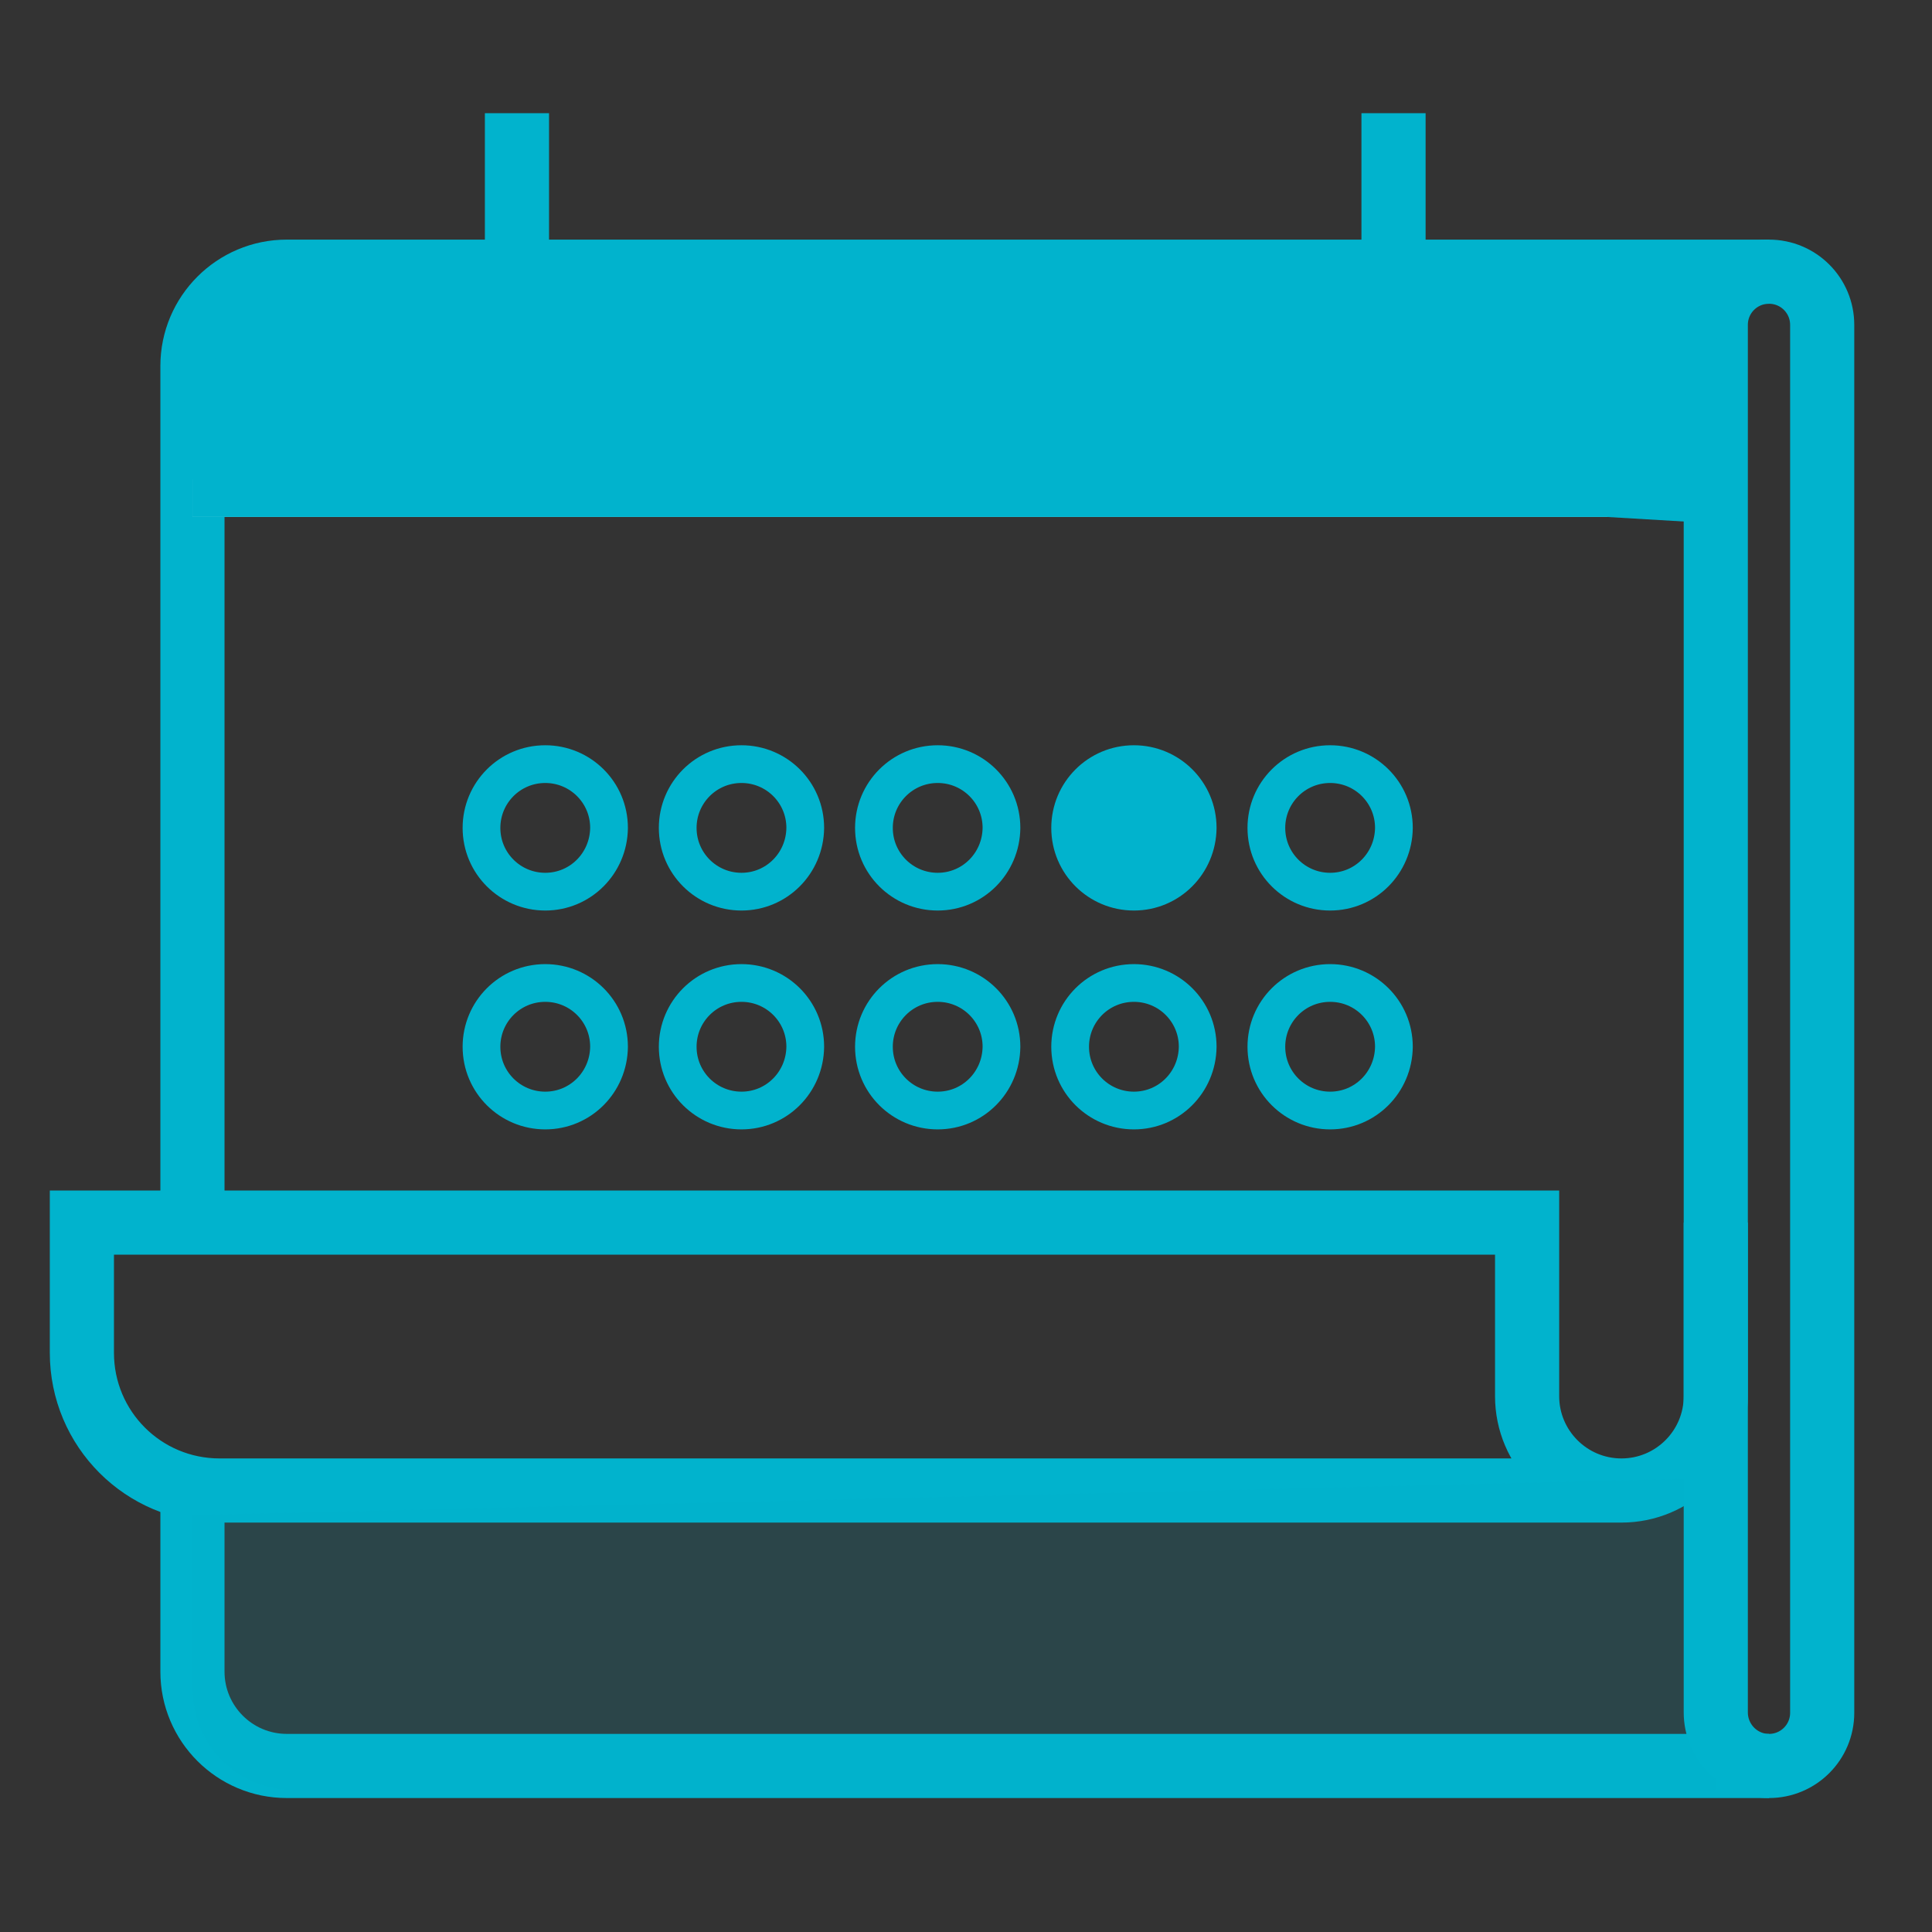
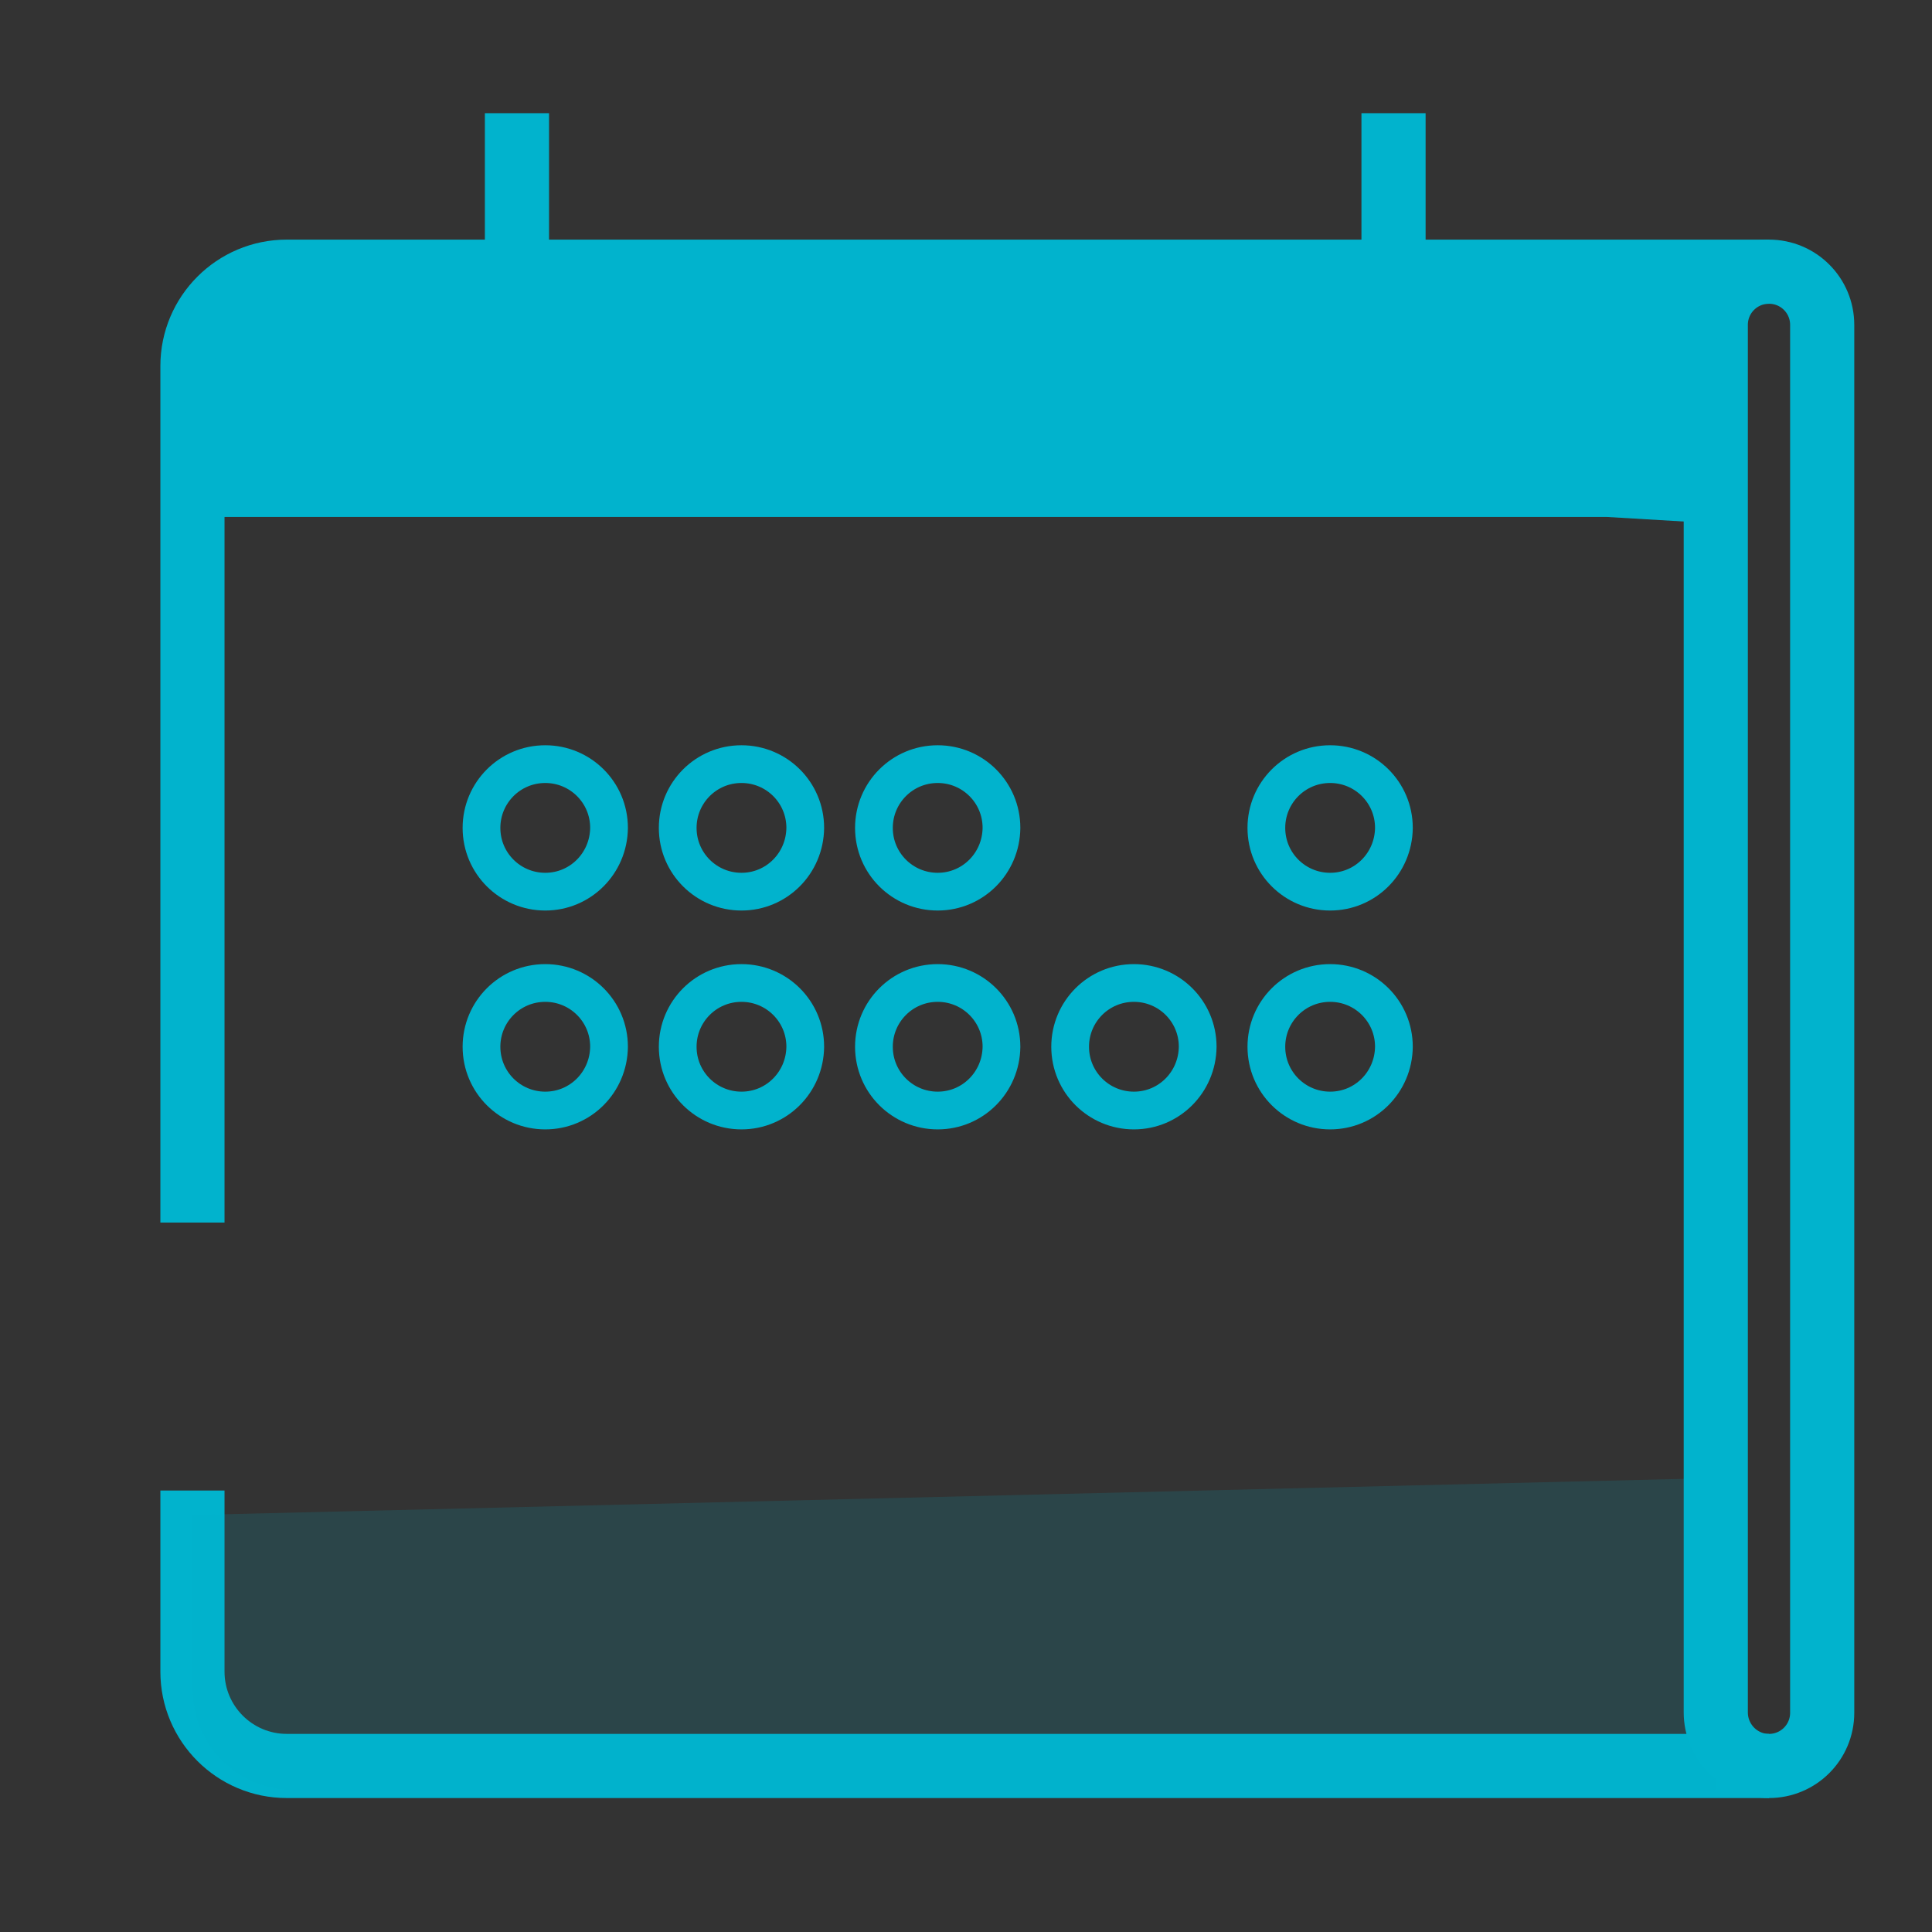
<svg xmlns="http://www.w3.org/2000/svg" version="1.1" id="Vrstva_1" x="0" y="0" viewBox="-49 141 512 512" xml:space="preserve">
  <rect x="-49" y="141" width="512" height="512" fill="#333333" stroke="none" />
  <style>.st0{stroke:#01b3cd;stroke-width:17}.st0,.st3{fill:none}.st3,.st4{stroke:#01b3cd}.st3,.st4{stroke-width:10}.st4{fill:#01b3cd}</style>
  <path class="st0" d="M419.8 609H27c-13.8 0-25-11.2-25-25v-48m0-71V238c0-13.8 11.2-25 25-25h392.8" />
-   <path fill="none" stroke="#fff" stroke-width="10" d="M2 273h403.7" />
-   <path class="st0" d="M405.7 465v46c0 13.8-11.2 25-25 25s-25-11.2-25-25v-46h-383v34.5c0 20.2 16.3 36.5 36.5 36.5h371.5" />
  <path d="M405.7 532.7L2 542.5v46.2c0 14.8 12 26.7 26.7 26.7h376.9v-82.7z" opacity=".15" fill="#01b3cd" />
  <path class="st3" d="M95.5 377.3c-9.3 0-16.9-7.5-16.9-16.9 0-9.3 7.5-16.9 16.9-16.9 9.3 0 16.9 7.5 16.9 16.9-.1 9.4-7.6 16.9-16.9 16.9zm52 0c-9.3 0-16.9-7.5-16.9-16.9 0-9.3 7.5-16.9 16.9-16.9 9.3 0 16.9 7.5 16.9 16.9-.1 9.4-7.6 16.9-16.9 16.9zm52 0c-9.3 0-16.9-7.5-16.9-16.9 0-9.3 7.5-16.9 16.9-16.9 9.3 0 16.9 7.5 16.9 16.9-.1 9.4-7.6 16.9-16.9 16.9z" />
-   <path class="st4" d="M251.5 377.3c-9.3 0-16.9-7.5-16.9-16.9 0-9.3 7.5-16.9 16.9-16.9 9.3 0 16.9 7.5 16.9 16.9-.1 9.4-7.6 16.9-16.9 16.9z" />
  <path class="st3" d="M303.5 377.3c-9.3 0-16.9-7.5-16.9-16.9 0-9.3 7.5-16.9 16.9-16.9 9.3 0 16.9 7.5 16.9 16.9-.1 9.4-7.6 16.9-16.9 16.9zm-208 58c-9.3 0-16.9-7.5-16.9-16.9 0-9.3 7.5-16.9 16.9-16.9 9.3 0 16.9 7.5 16.9 16.9-.1 9.4-7.6 16.9-16.9 16.9zm52 0c-9.3 0-16.9-7.5-16.9-16.9 0-9.3 7.5-16.9 16.9-16.9 9.3 0 16.9 7.5 16.9 16.9-.1 9.4-7.6 16.9-16.9 16.9zm52 0c-9.3 0-16.9-7.5-16.9-16.9 0-9.3 7.5-16.9 16.9-16.9 9.3 0 16.9 7.5 16.9 16.9-.1 9.4-7.6 16.9-16.9 16.9zm52 0c-9.3 0-16.9-7.5-16.9-16.9 0-9.3 7.5-16.9 16.9-16.9 9.3 0 16.9 7.5 16.9 16.9-.1 9.4-7.6 16.9-16.9 16.9zm52 0c-9.3 0-16.9-7.5-16.9-16.9 0-9.3 7.5-16.9 16.9-16.9 9.3 0 16.9 7.5 16.9 16.9-.1 9.4-7.6 16.9-16.9 16.9z" />
  <path class="st0" d="M88 247v-76m232.3 76v-76m99.5 438c7.8 0 14.1-6.3 14.1-14.1V227.1c0-7.8-6.3-14.1-14.1-14.1s-14.1 6.3-14.1 14.1v367.7c0 7.8 6.3 14.2 14.1 14.2z" />
  <path fill="#fff" d="M7 273h386" />
  <path class="st4" d="M377 213H34l-20.9 3.6L2 230l5 30.5V273h370l28.7 1.7L399 213z" />
</svg>